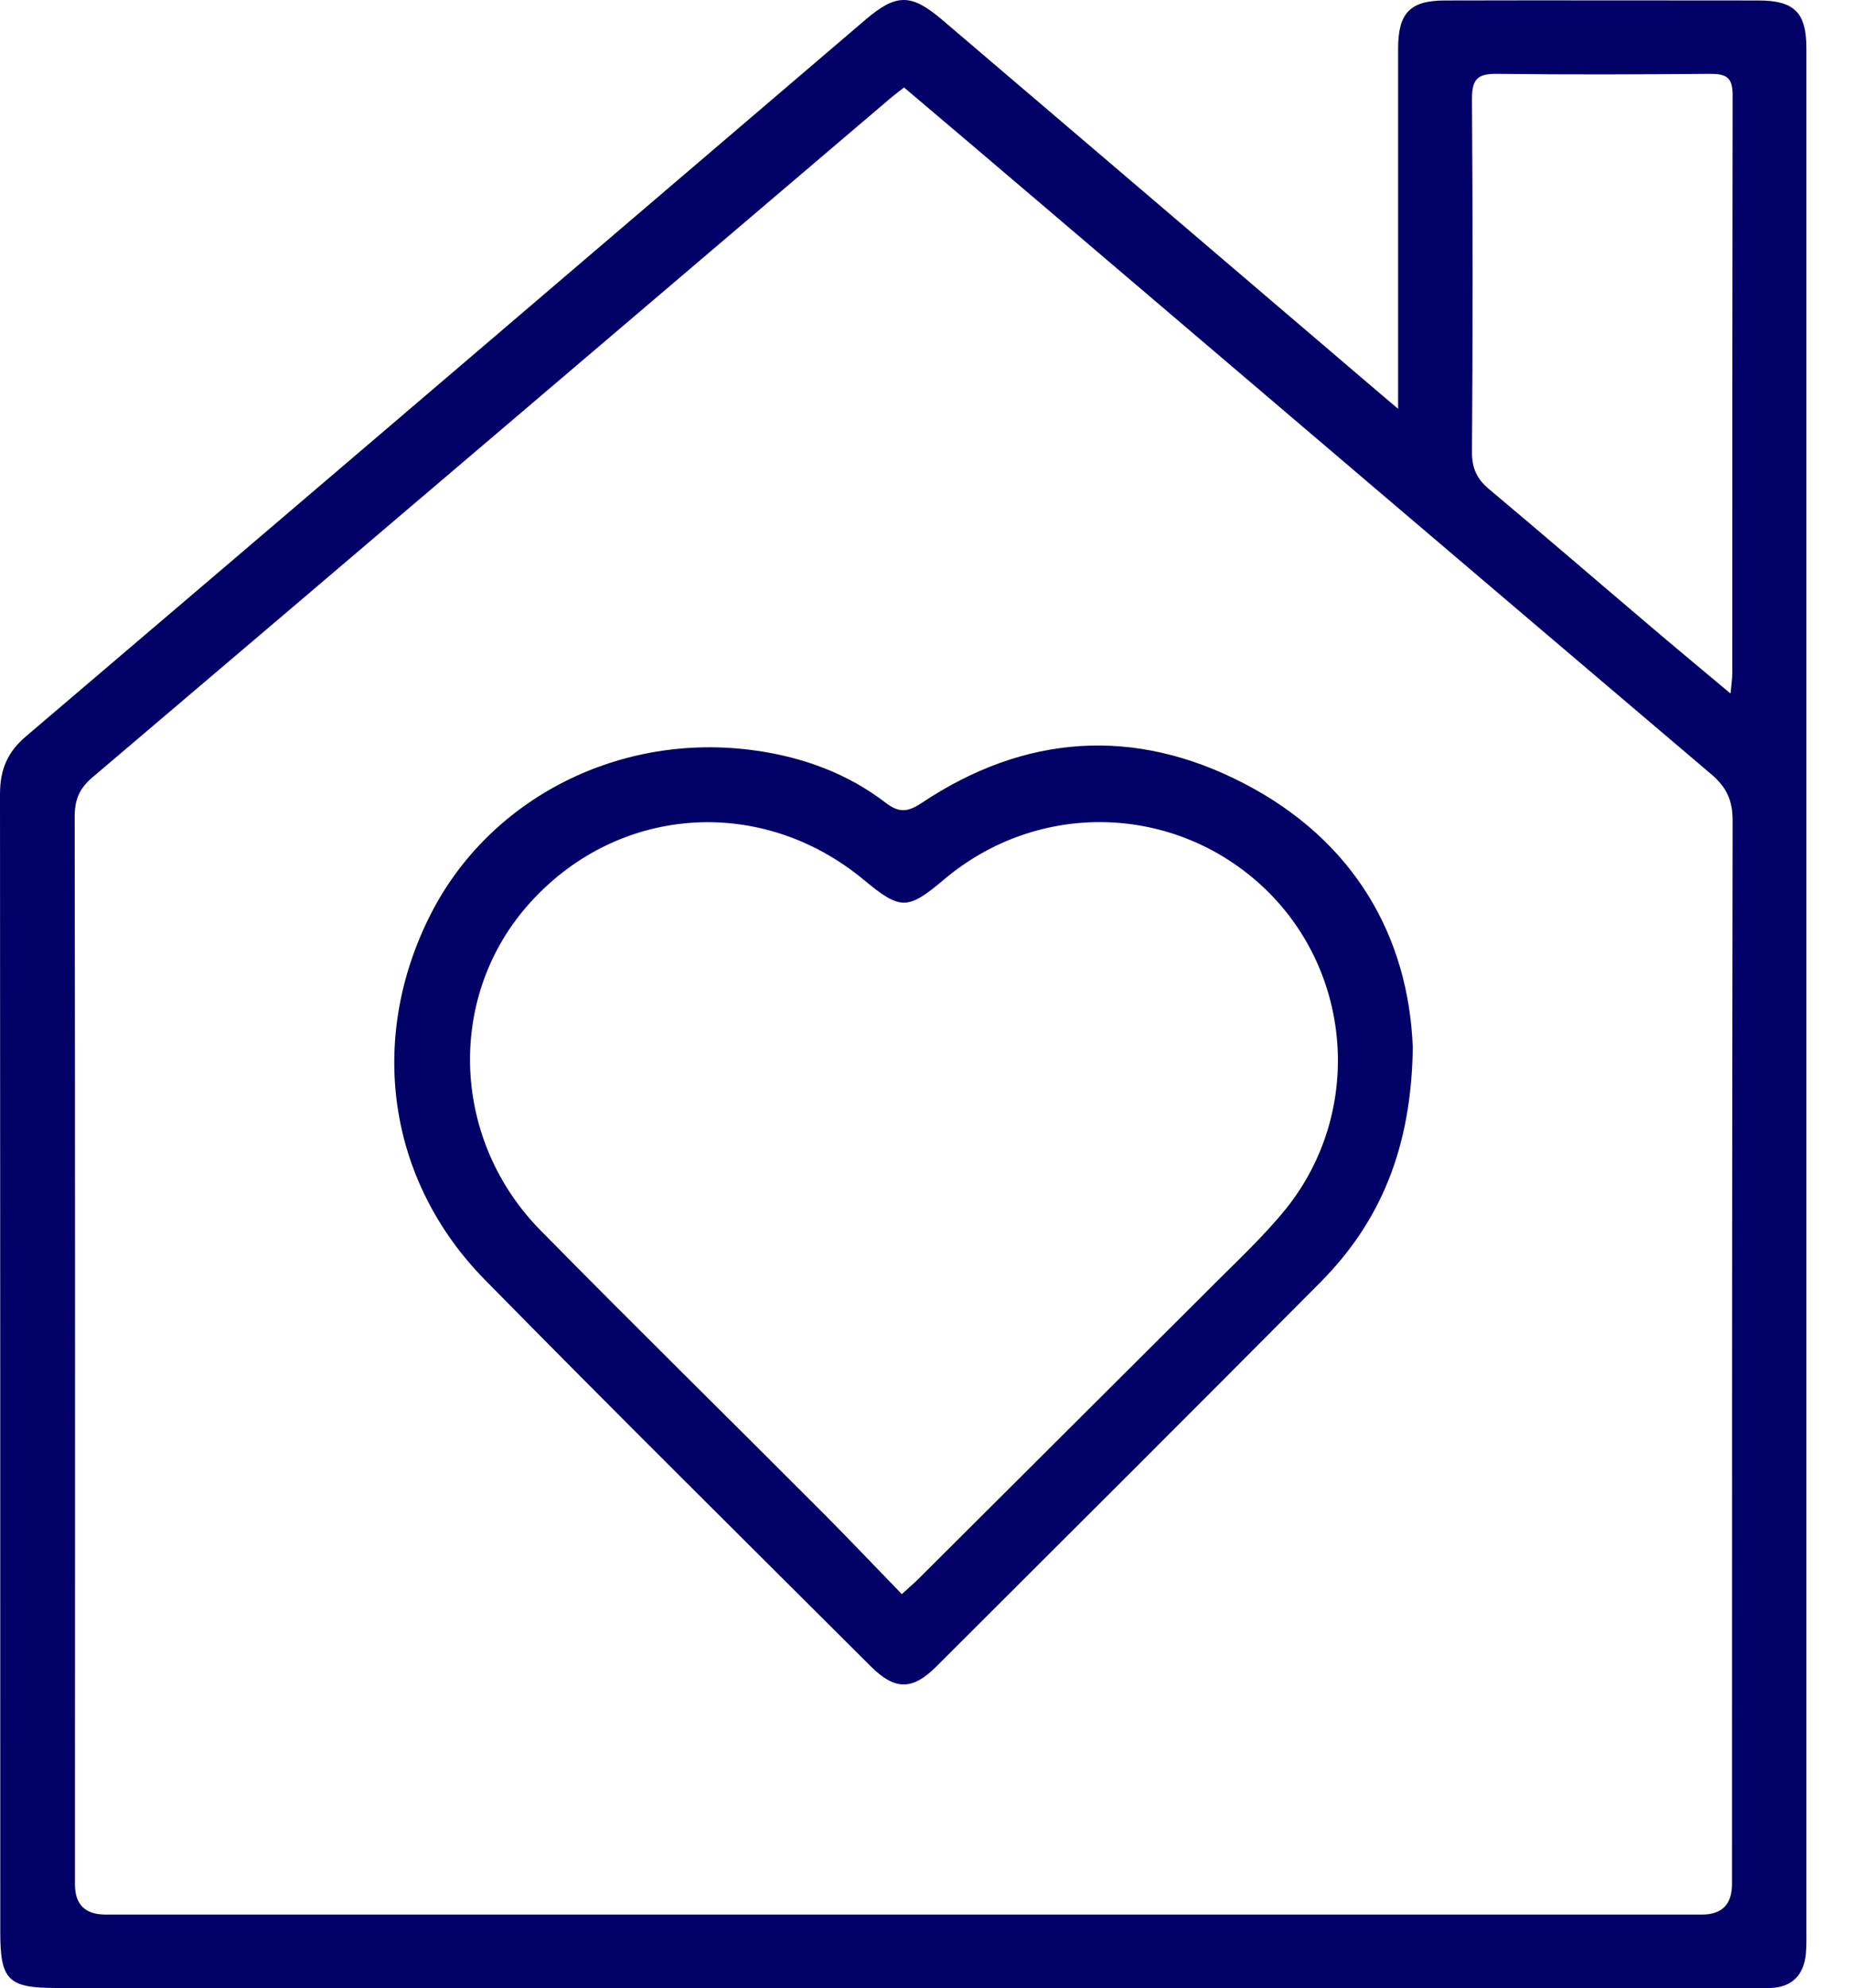
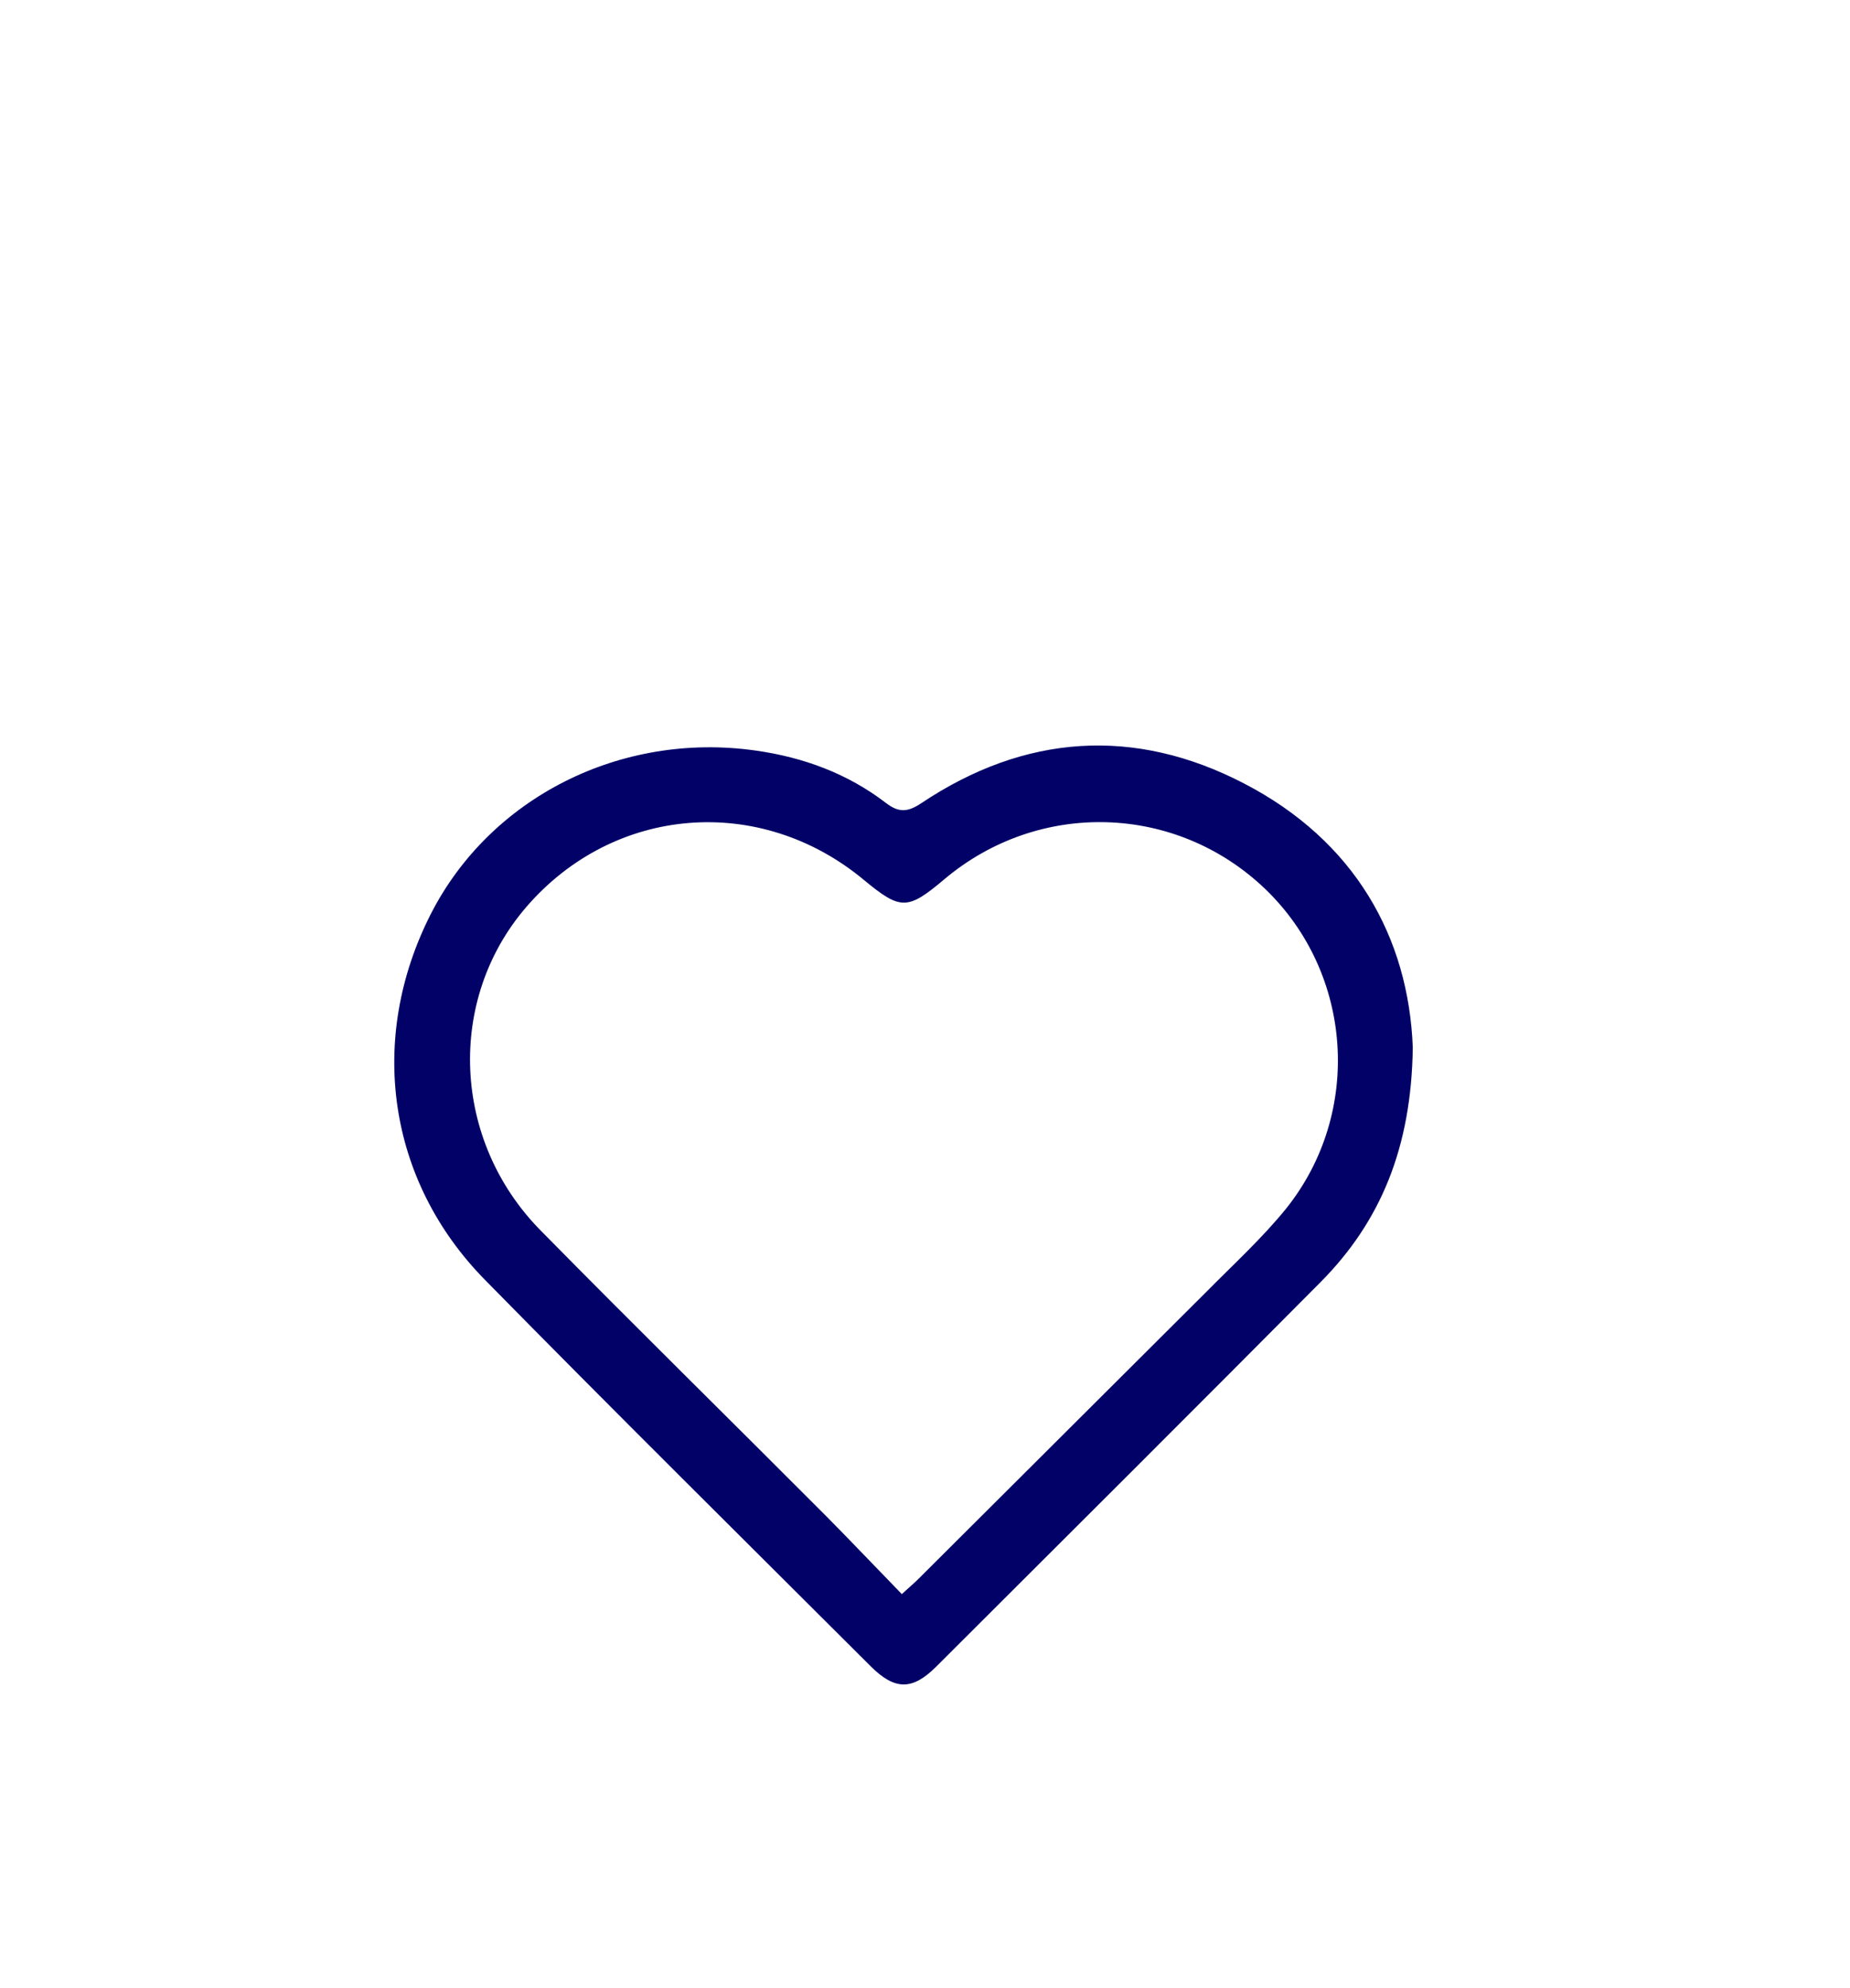
<svg xmlns="http://www.w3.org/2000/svg" width="27" height="29" viewBox="0 0 27 29" fill="none">
-   <path d="M20.405 5.967V5.574C20.405 3.953 20.405 2.329 20.405 0.708C20.405 0.191 20.578 0.007 21.088 0.007C22.614 0.003 24.143 0.007 25.669 0.007C26.187 0.007 26.364 0.187 26.364 0.7C26.364 2.55 26.364 4.404 26.364 6.255C26.364 13.54 26.364 20.826 26.364 28.112C26.364 28.243 26.368 28.375 26.356 28.506C26.323 28.809 26.154 28.986 25.842 28.998C25.743 29.002 25.644 28.998 25.546 28.998C17.309 28.998 9.068 28.998 0.831 28.998C0.119 28.998 0.004 28.887 0.004 28.182C0.004 22.648 0.004 17.114 0 11.584C0 11.227 0.107 10.968 0.387 10.734C4.474 7.256 8.55 3.773 12.633 0.286C13.081 -0.096 13.299 -0.096 13.752 0.29C15.816 2.05 17.876 3.805 19.936 5.565C20.068 5.68 20.204 5.791 20.405 5.963V5.967ZM13.196 1.274C13.11 1.344 13.04 1.393 12.974 1.451C9.096 4.749 5.223 8.051 1.341 11.346C1.156 11.506 1.09 11.67 1.09 11.908C1.098 17.101 1.094 22.295 1.094 27.488C1.094 27.781 1.243 27.927 1.542 27.927C9.306 27.927 17.074 27.927 24.838 27.927C25.132 27.927 25.278 27.778 25.278 27.48C25.278 22.307 25.278 17.138 25.287 11.965C25.287 11.674 25.196 11.481 24.978 11.296C21.701 8.515 18.427 5.725 15.15 2.936C14.5 2.382 13.846 1.828 13.192 1.274H13.196ZM25.258 10.107C25.27 9.967 25.282 9.893 25.282 9.824C25.282 7.009 25.282 4.195 25.287 1.381C25.287 1.118 25.184 1.077 24.953 1.077C23.921 1.086 22.889 1.09 21.857 1.077C21.569 1.073 21.483 1.147 21.483 1.442C21.495 3.161 21.495 4.88 21.483 6.599C21.483 6.829 21.553 6.985 21.73 7.133C22.527 7.801 23.317 8.482 24.11 9.155C24.472 9.463 24.838 9.766 25.25 10.111L25.258 10.107Z" fill="#020167" />
  <path d="M20.619 15.28C20.599 16.74 20.15 17.819 19.27 18.705C17.407 20.58 15.536 22.443 13.665 24.309C13.316 24.658 13.061 24.658 12.707 24.305C10.828 22.43 8.94 20.564 7.081 18.672C5.65 17.22 5.362 15.149 6.288 13.331C7.155 11.633 9.059 10.669 11.029 10.948C11.724 11.046 12.374 11.284 12.933 11.715C13.122 11.858 13.25 11.846 13.447 11.715C14.957 10.706 16.56 10.599 18.156 11.428C19.772 12.265 20.558 13.672 20.619 15.28ZM13.159 23.255C13.27 23.152 13.345 23.091 13.414 23.021C14.821 21.618 16.227 20.219 17.634 18.816C18.02 18.426 18.427 18.053 18.769 17.631C19.891 16.232 19.747 14.197 18.464 12.966C17.165 11.723 15.162 11.662 13.78 12.827C13.246 13.278 13.143 13.278 12.608 12.835C11.091 11.575 8.961 11.748 7.682 13.229C6.514 14.582 6.596 16.638 7.892 17.95C9.269 19.349 10.671 20.724 12.057 22.114C12.427 22.488 12.789 22.869 13.168 23.259L13.159 23.255Z" fill="#020167" />
</svg>